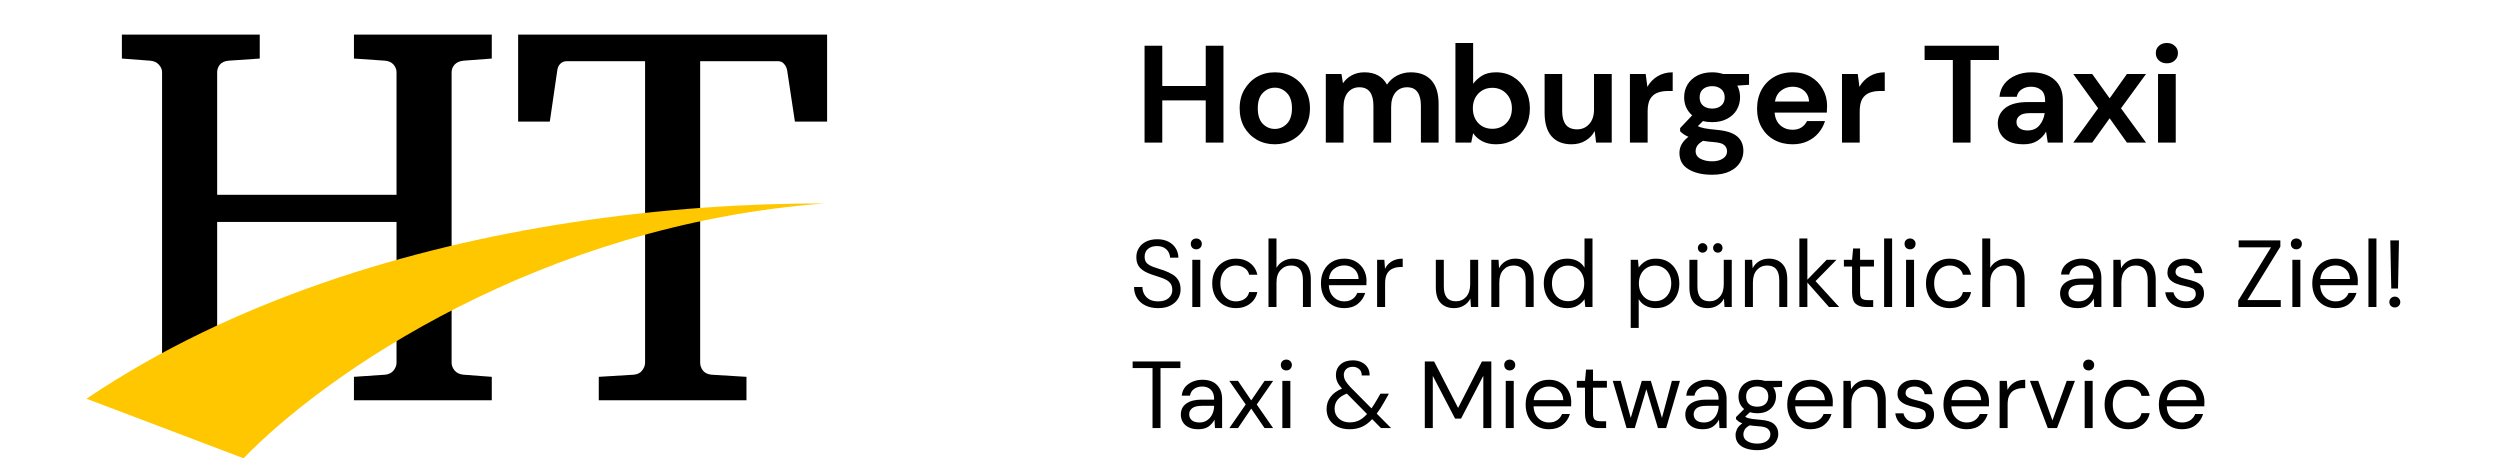
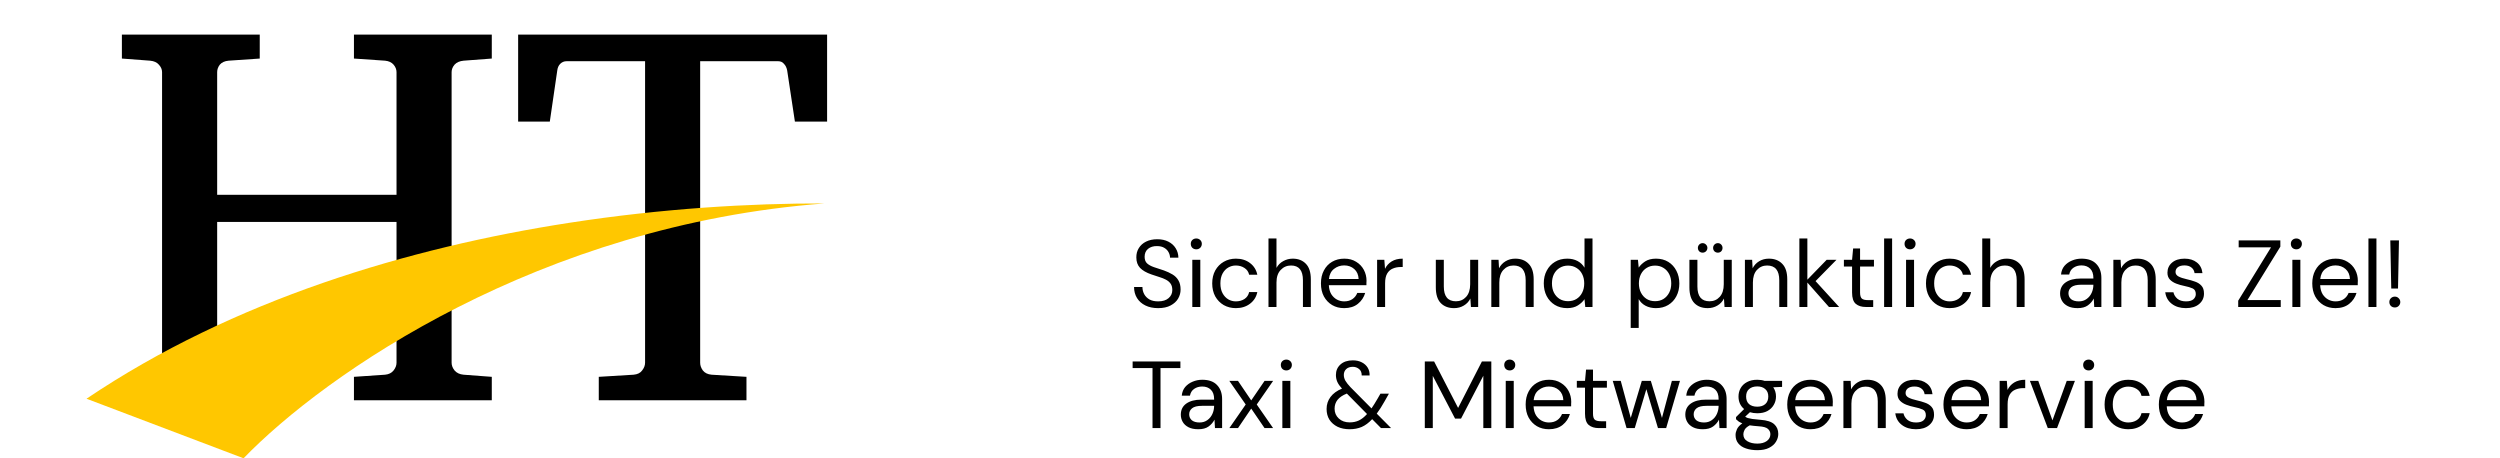
<svg xmlns="http://www.w3.org/2000/svg" width="289" height="53" viewBox="0 0 289 53" fill="none">
  <path d="M40.916 46.269V43.562L44.515 43.316C44.946 43.275 45.274 43.111 45.5 42.823C45.725 42.536 45.838 42.239 45.838 41.931V25.657H25.104V41.931C25.104 42.239 25.206 42.536 25.411 42.823C25.637 43.111 25.975 43.275 26.426 43.316L30.026 43.562V46.269H14.09V43.562L17.351 43.316C17.802 43.275 18.141 43.111 18.366 42.823C18.612 42.536 18.735 42.239 18.735 41.931V8.338C18.735 8.03 18.612 7.743 18.366 7.476C18.141 7.21 17.802 7.056 17.351 7.015L14.09 6.769V4H30.026V6.769L26.426 7.015C25.975 7.056 25.637 7.21 25.411 7.476C25.206 7.743 25.104 8.03 25.104 8.338V22.52H45.838V8.338C45.838 8.03 45.725 7.743 45.5 7.476C45.274 7.21 44.946 7.056 44.515 7.015L40.916 6.769V4H56.851V6.769L53.59 7.015C53.139 7.056 52.791 7.21 52.544 7.476C52.319 7.743 52.206 8.03 52.206 8.338V41.931C52.206 42.239 52.319 42.536 52.544 42.823C52.791 43.111 53.139 43.275 53.59 43.316L56.851 43.562V46.269H40.916Z" fill="black" />
  <path d="M91.891 14.06L90.999 8.153C90.937 7.825 90.814 7.569 90.629 7.384C90.466 7.179 90.24 7.076 89.953 7.076H80.939V41.931C80.939 42.239 81.042 42.536 81.247 42.823C81.472 43.111 81.811 43.275 82.262 43.316L86.292 43.562V46.269H69.218V43.562L73.248 43.316C73.699 43.275 74.028 43.111 74.233 42.823C74.458 42.536 74.571 42.239 74.571 41.931V7.076H65.496C65.209 7.076 64.963 7.179 64.757 7.384C64.573 7.569 64.46 7.825 64.419 8.153L63.558 14.06H59.897V4H95.613V14.06H91.891Z" fill="black" />
  <path fill-rule="evenodd" clip-rule="evenodd" d="M10 46.093L28.155 52.977C37.585 43.226 62.405 25.988 95.329 23.518C86.751 23.495 76.575 24.091 65.797 25.758C47.268 28.622 26.991 34.645 10 46.093Z" fill="#FFC700" />
-   <path d="M132.311 16.488V5.288H134.359V9.944H139.383V5.288H141.431V16.488H139.383V11.608H134.359V16.488H132.311ZM147.367 16.68C146.599 16.68 145.906 16.504 145.287 16.152C144.679 15.8 144.194 15.315 143.831 14.696C143.479 14.067 143.303 13.342 143.303 12.52C143.303 11.699 143.485 10.979 143.847 10.36C144.21 9.731 144.695 9.24 145.303 8.888C145.922 8.536 146.615 8.36 147.383 8.36C148.141 8.36 148.823 8.536 149.431 8.888C150.05 9.24 150.535 9.731 150.887 10.36C151.25 10.979 151.431 11.699 151.431 12.52C151.431 13.342 151.25 14.067 150.887 14.696C150.535 15.315 150.05 15.8 149.431 16.152C148.813 16.504 148.125 16.68 147.367 16.68ZM147.367 14.904C147.901 14.904 148.365 14.707 148.759 14.312C149.154 13.907 149.351 13.31 149.351 12.52C149.351 11.731 149.154 11.139 148.759 10.744C148.365 10.339 147.906 10.136 147.383 10.136C146.839 10.136 146.37 10.339 145.975 10.744C145.591 11.139 145.399 11.731 145.399 12.52C145.399 13.31 145.591 13.907 145.975 14.312C146.37 14.707 146.834 14.904 147.367 14.904ZM153.263 16.488V8.552H155.071L155.247 9.624C155.503 9.24 155.839 8.936 156.255 8.712C156.681 8.478 157.172 8.36 157.727 8.36C158.953 8.36 159.823 8.835 160.335 9.784C160.623 9.347 161.007 9 161.487 8.744C161.977 8.488 162.511 8.36 163.087 8.36C164.121 8.36 164.916 8.67 165.471 9.288C166.025 9.907 166.303 10.814 166.303 12.008V16.488H164.255V12.2C164.255 11.518 164.121 10.995 163.855 10.632C163.599 10.27 163.199 10.088 162.655 10.088C162.1 10.088 161.652 10.291 161.311 10.696C160.98 11.102 160.815 11.667 160.815 12.392V16.488H158.767V12.2C158.767 11.518 158.633 10.995 158.367 10.632C158.1 10.27 157.689 10.088 157.135 10.088C156.591 10.088 156.148 10.291 155.807 10.696C155.476 11.102 155.311 11.667 155.311 12.392V16.488H153.263ZM172.951 16.68C172.354 16.68 171.831 16.568 171.383 16.344C170.935 16.12 170.572 15.806 170.295 15.4L170.071 16.488H168.247V4.968H170.295V9.688C170.551 9.336 170.887 9.027 171.303 8.76C171.73 8.494 172.279 8.36 172.951 8.36C173.698 8.36 174.364 8.542 174.951 8.904C175.538 9.267 176.002 9.763 176.343 10.392C176.684 11.022 176.855 11.736 176.855 12.536C176.855 13.336 176.684 14.051 176.343 14.68C176.002 15.299 175.538 15.79 174.951 16.152C174.364 16.504 173.698 16.68 172.951 16.68ZM172.519 14.888C173.17 14.888 173.708 14.67 174.135 14.232C174.562 13.795 174.775 13.23 174.775 12.536C174.775 11.843 174.562 11.272 174.135 10.824C173.708 10.376 173.17 10.152 172.519 10.152C171.858 10.152 171.314 10.376 170.887 10.824C170.471 11.262 170.263 11.827 170.263 12.52C170.263 13.214 170.471 13.784 170.887 14.232C171.314 14.67 171.858 14.888 172.519 14.888ZM181.66 16.68C180.668 16.68 179.9 16.371 179.356 15.752C178.823 15.134 178.556 14.227 178.556 13.032V8.552H180.588V12.84C180.588 13.523 180.727 14.046 181.004 14.408C181.282 14.771 181.719 14.952 182.316 14.952C182.882 14.952 183.346 14.75 183.708 14.344C184.082 13.939 184.268 13.374 184.268 12.648V8.552H186.316V16.488H184.508L184.348 15.144C184.103 15.614 183.746 15.987 183.276 16.264C182.818 16.542 182.279 16.68 181.66 16.68ZM188.419 16.488V8.552H190.243L190.435 10.04C190.723 9.528 191.112 9.123 191.603 8.824C192.104 8.515 192.691 8.36 193.363 8.36V10.52H192.787C192.339 10.52 191.939 10.59 191.587 10.728C191.235 10.867 190.958 11.107 190.755 11.448C190.563 11.79 190.467 12.264 190.467 12.872V16.488H188.419ZM197.935 14.12C197.551 14.12 197.194 14.078 196.863 13.992L196.271 14.584C196.452 14.68 196.698 14.76 197.007 14.824C197.316 14.888 197.818 14.952 198.511 15.016C199.567 15.112 200.335 15.363 200.815 15.768C201.295 16.174 201.535 16.734 201.535 17.448C201.535 17.918 201.407 18.36 201.151 18.776C200.895 19.203 200.5 19.544 199.967 19.8C199.434 20.067 198.751 20.2 197.919 20.2C196.788 20.2 195.876 19.987 195.183 19.56C194.49 19.144 194.143 18.515 194.143 17.672C194.143 16.958 194.49 16.339 195.183 15.816C194.97 15.72 194.783 15.619 194.623 15.512C194.474 15.406 194.34 15.294 194.223 15.176V14.808L195.615 13.336C194.996 12.792 194.687 12.094 194.687 11.24C194.687 10.707 194.815 10.222 195.071 9.784C195.338 9.347 195.711 9 196.191 8.744C196.671 8.488 197.252 8.36 197.935 8.36C198.383 8.36 198.799 8.424 199.183 8.552H202.191V9.8L200.831 9.896C201.044 10.302 201.151 10.75 201.151 11.24C201.151 11.774 201.023 12.259 200.767 12.696C200.511 13.134 200.138 13.48 199.647 13.736C199.167 13.992 198.596 14.12 197.935 14.12ZM197.935 12.552C198.351 12.552 198.692 12.44 198.959 12.216C199.236 11.992 199.375 11.672 199.375 11.256C199.375 10.84 199.236 10.52 198.959 10.296C198.692 10.072 198.351 9.96 197.935 9.96C197.498 9.96 197.146 10.072 196.879 10.296C196.612 10.52 196.479 10.84 196.479 11.256C196.479 11.672 196.612 11.992 196.879 12.216C197.146 12.44 197.498 12.552 197.935 12.552ZM196.015 17.464C196.015 17.859 196.196 18.152 196.559 18.344C196.932 18.547 197.386 18.648 197.919 18.648C198.431 18.648 198.847 18.542 199.167 18.328C199.487 18.126 199.647 17.848 199.647 17.496C199.647 17.208 199.54 16.968 199.327 16.776C199.124 16.584 198.714 16.467 198.095 16.424C197.658 16.392 197.252 16.344 196.879 16.28C196.57 16.451 196.346 16.638 196.207 16.84C196.079 17.043 196.015 17.251 196.015 17.464ZM207.228 16.68C206.428 16.68 205.719 16.51 205.1 16.168C204.481 15.827 203.996 15.347 203.644 14.728C203.292 14.11 203.116 13.395 203.116 12.584C203.116 11.763 203.287 11.032 203.628 10.392C203.98 9.752 204.46 9.256 205.068 8.904C205.687 8.542 206.412 8.36 207.244 8.36C208.023 8.36 208.711 8.531 209.308 8.872C209.905 9.214 210.369 9.683 210.7 10.28C211.041 10.867 211.212 11.523 211.212 12.248C211.212 12.366 211.207 12.488 211.196 12.616C211.196 12.744 211.191 12.878 211.18 13.016H205.148C205.191 13.635 205.404 14.12 205.788 14.472C206.183 14.824 206.657 15 207.212 15C207.628 15 207.975 14.91 208.252 14.728C208.54 14.536 208.753 14.291 208.892 13.992H210.972C210.823 14.494 210.572 14.952 210.22 15.368C209.879 15.774 209.452 16.094 208.94 16.328C208.439 16.563 207.868 16.68 207.228 16.68ZM207.244 10.024C206.743 10.024 206.3 10.168 205.916 10.456C205.532 10.734 205.287 11.16 205.18 11.736H209.132C209.1 11.214 208.908 10.798 208.556 10.488C208.204 10.179 207.767 10.024 207.244 10.024ZM212.934 16.488V8.552H214.758L214.95 10.04C215.238 9.528 215.628 9.123 216.118 8.824C216.62 8.515 217.206 8.36 217.878 8.36V10.52H217.302C216.854 10.52 216.454 10.59 216.102 10.728C215.75 10.867 215.473 11.107 215.27 11.448C215.078 11.79 214.982 12.264 214.982 12.872V16.488H212.934ZM225.747 16.488V6.936H222.483V5.288H231.075V6.936H227.795V16.488H225.747ZM233.92 16.68C233.238 16.68 232.678 16.574 232.24 16.36C231.803 16.136 231.478 15.843 231.264 15.48C231.051 15.118 230.944 14.718 230.944 14.28C230.944 13.544 231.232 12.947 231.808 12.488C232.384 12.03 233.248 11.8 234.4 11.8H236.416V11.608C236.416 11.064 236.262 10.664 235.952 10.408C235.643 10.152 235.259 10.024 234.8 10.024C234.384 10.024 234.022 10.126 233.712 10.328C233.403 10.52 233.211 10.808 233.136 11.192H231.136C231.19 10.616 231.382 10.115 231.712 9.688C232.054 9.262 232.491 8.936 233.024 8.712C233.558 8.478 234.155 8.36 234.816 8.36C235.947 8.36 236.838 8.643 237.488 9.208C238.139 9.774 238.464 10.574 238.464 11.608V16.488H236.72L236.528 15.208C236.294 15.635 235.963 15.987 235.536 16.264C235.12 16.542 234.582 16.68 233.92 16.68ZM234.384 15.08C234.971 15.08 235.424 14.888 235.744 14.504C236.075 14.12 236.283 13.646 236.368 13.08H234.624C234.08 13.08 233.691 13.182 233.456 13.384C233.222 13.576 233.104 13.816 233.104 14.104C233.104 14.414 233.222 14.654 233.456 14.824C233.691 14.995 234 15.08 234.384 15.08ZM239.667 16.488L242.547 12.52L239.667 8.552H241.859L243.875 11.368L245.875 8.552H248.083L245.187 12.52L248.083 16.488H245.875L243.875 13.672L241.859 16.488H239.667ZM250.492 7.32C250.118 7.32 249.809 7.208 249.564 6.984C249.329 6.76 249.212 6.478 249.212 6.136C249.212 5.795 249.329 5.518 249.564 5.304C249.809 5.08 250.118 4.968 250.492 4.968C250.865 4.968 251.169 5.08 251.404 5.304C251.649 5.518 251.772 5.795 251.772 6.136C251.772 6.478 251.649 6.76 251.404 6.984C251.169 7.208 250.865 7.32 250.492 7.32ZM249.468 16.488V8.552H251.516V16.488H249.468Z" fill="black" />
  <path d="M133.88 35.62C133.316 35.62 132.824 35.518 132.406 35.312C131.988 35.107 131.666 34.821 131.438 34.454C131.211 34.088 131.097 33.662 131.097 33.178H132.065C132.065 33.479 132.135 33.758 132.274 34.014C132.414 34.264 132.615 34.465 132.879 34.619C133.151 34.766 133.484 34.839 133.88 34.839C134.401 34.839 134.804 34.715 135.09 34.465C135.376 34.216 135.519 33.904 135.519 33.53C135.519 33.222 135.453 32.977 135.321 32.793C135.189 32.603 135.01 32.449 134.782 32.331C134.562 32.214 134.306 32.111 134.012 32.023C133.726 31.935 133.426 31.836 133.11 31.726C132.516 31.521 132.076 31.268 131.79 30.967C131.504 30.659 131.361 30.26 131.361 29.768C131.354 29.358 131.449 28.995 131.647 28.679C131.845 28.357 132.124 28.107 132.483 27.931C132.85 27.748 133.283 27.656 133.781 27.656C134.273 27.656 134.698 27.748 135.057 27.931C135.424 28.115 135.706 28.368 135.904 28.69C136.11 29.013 136.216 29.38 136.223 29.79H135.255C135.255 29.578 135.2 29.369 135.09 29.163C134.98 28.951 134.812 28.778 134.584 28.646C134.364 28.514 134.086 28.448 133.748 28.448C133.33 28.441 132.986 28.547 132.714 28.767C132.45 28.987 132.318 29.292 132.318 29.68C132.318 30.01 132.41 30.263 132.593 30.439C132.784 30.615 133.048 30.762 133.385 30.879C133.723 30.989 134.111 31.118 134.551 31.264C134.918 31.396 135.248 31.55 135.541 31.726C135.835 31.902 136.062 32.13 136.223 32.408C136.392 32.687 136.476 33.043 136.476 33.475C136.476 33.842 136.381 34.19 136.19 34.52C136 34.843 135.71 35.107 135.321 35.312C134.94 35.518 134.46 35.62 133.88 35.62ZM138.293 28.822C138.109 28.822 137.955 28.764 137.831 28.646C137.713 28.522 137.655 28.368 137.655 28.184C137.655 28.008 137.713 27.862 137.831 27.744C137.955 27.627 138.109 27.568 138.293 27.568C138.469 27.568 138.619 27.627 138.744 27.744C138.868 27.862 138.931 28.008 138.931 28.184C138.931 28.368 138.868 28.522 138.744 28.646C138.619 28.764 138.469 28.822 138.293 28.822ZM137.831 35.488V30.032H138.755V35.488H137.831ZM142.871 35.62C142.351 35.62 141.881 35.503 141.463 35.268C141.053 35.026 140.726 34.693 140.484 34.267C140.25 33.835 140.132 33.332 140.132 32.76C140.132 32.188 140.25 31.69 140.484 31.264C140.726 30.832 141.053 30.498 141.463 30.263C141.881 30.021 142.351 29.9 142.871 29.9C143.517 29.9 144.059 30.069 144.499 30.406C144.947 30.744 145.229 31.195 145.346 31.759H144.4C144.327 31.422 144.147 31.162 143.861 30.978C143.575 30.788 143.242 30.692 142.86 30.692C142.552 30.692 142.263 30.769 141.991 30.923C141.72 31.077 141.5 31.308 141.331 31.616C141.163 31.924 141.078 32.306 141.078 32.76C141.078 33.215 141.163 33.596 141.331 33.904C141.5 34.212 141.72 34.447 141.991 34.608C142.263 34.762 142.552 34.839 142.86 34.839C143.242 34.839 143.575 34.748 143.861 34.564C144.147 34.374 144.327 34.106 144.4 33.761H145.346C145.236 34.311 144.958 34.759 144.51 35.103C144.063 35.448 143.517 35.62 142.871 35.62ZM146.637 35.488V27.568H147.561V30.967C147.744 30.63 148.005 30.37 148.342 30.186C148.679 29.996 149.046 29.9 149.442 29.9C150.073 29.9 150.579 30.098 150.96 30.494C151.341 30.883 151.532 31.484 151.532 32.298V35.488H150.619V32.397C150.619 31.261 150.161 30.692 149.244 30.692C148.767 30.692 148.368 30.865 148.045 31.209C147.722 31.547 147.561 32.031 147.561 32.661V35.488H146.637ZM155.385 35.62C154.864 35.62 154.402 35.503 153.999 35.268C153.595 35.026 153.276 34.693 153.042 34.267C152.814 33.842 152.701 33.34 152.701 32.76C152.701 32.188 152.814 31.69 153.042 31.264C153.269 30.832 153.584 30.498 153.988 30.263C154.398 30.021 154.871 29.9 155.407 29.9C155.935 29.9 156.389 30.021 156.771 30.263C157.159 30.498 157.456 30.81 157.662 31.198C157.867 31.587 157.97 32.005 157.97 32.452C157.97 32.533 157.966 32.614 157.959 32.694C157.959 32.775 157.959 32.867 157.959 32.969H153.614C153.636 33.387 153.731 33.736 153.9 34.014C154.076 34.286 154.292 34.491 154.549 34.63C154.813 34.77 155.091 34.839 155.385 34.839C155.766 34.839 156.085 34.751 156.342 34.575C156.598 34.399 156.785 34.161 156.903 33.86H157.816C157.669 34.366 157.387 34.788 156.969 35.125C156.558 35.455 156.03 35.62 155.385 35.62ZM155.385 30.681C154.945 30.681 154.552 30.817 154.208 31.088C153.87 31.352 153.676 31.741 153.625 32.254H157.057C157.035 31.763 156.866 31.378 156.551 31.099C156.235 30.821 155.847 30.681 155.385 30.681ZM159.194 35.488V30.032H160.03L160.107 31.077C160.276 30.718 160.533 30.432 160.877 30.219C161.222 30.007 161.647 29.9 162.153 29.9V30.868H161.9C161.578 30.868 161.281 30.927 161.009 31.044C160.738 31.154 160.522 31.345 160.36 31.616C160.199 31.888 160.118 32.262 160.118 32.738V35.488H159.194ZM168.093 35.62C167.447 35.62 166.934 35.426 166.553 35.037C166.171 34.641 165.981 34.036 165.981 33.222V30.032H166.905V33.123C166.905 34.26 167.37 34.828 168.302 34.828C168.778 34.828 169.171 34.66 169.479 34.322C169.794 33.978 169.952 33.49 169.952 32.859V30.032H170.876V35.488H170.04L169.974 34.509C169.805 34.854 169.552 35.125 169.215 35.323C168.885 35.521 168.511 35.62 168.093 35.62ZM172.397 35.488V30.032H173.233L173.288 31.011C173.464 30.667 173.717 30.395 174.047 30.197C174.377 29.999 174.751 29.9 175.169 29.9C175.814 29.9 176.327 30.098 176.709 30.494C177.097 30.883 177.292 31.484 177.292 32.298V35.488H176.368V32.397C176.368 31.261 175.898 30.692 174.96 30.692C174.49 30.692 174.098 30.865 173.783 31.209C173.475 31.547 173.321 32.031 173.321 32.661V35.488H172.397ZM181.167 35.62C180.624 35.62 180.147 35.496 179.737 35.246C179.333 34.997 179.018 34.656 178.791 34.223C178.571 33.791 178.461 33.299 178.461 32.749C178.461 32.199 178.574 31.712 178.802 31.286C179.029 30.854 179.344 30.516 179.748 30.274C180.151 30.025 180.628 29.9 181.178 29.9C181.625 29.9 182.021 29.992 182.366 30.175C182.71 30.359 182.978 30.615 183.169 30.945V27.568H184.093V35.488H183.257L183.169 34.586C182.993 34.85 182.74 35.089 182.41 35.301C182.08 35.514 181.665 35.62 181.167 35.62ZM181.266 34.817C181.632 34.817 181.955 34.733 182.234 34.564C182.52 34.388 182.74 34.146 182.894 33.838C183.055 33.53 183.136 33.171 183.136 32.76C183.136 32.35 183.055 31.99 182.894 31.682C182.74 31.374 182.52 31.136 182.234 30.967C181.955 30.791 181.632 30.703 181.266 30.703C180.906 30.703 180.584 30.791 180.298 30.967C180.019 31.136 179.799 31.374 179.638 31.682C179.484 31.99 179.407 32.35 179.407 32.76C179.407 33.171 179.484 33.53 179.638 33.838C179.799 34.146 180.019 34.388 180.298 34.564C180.584 34.733 180.906 34.817 181.266 34.817ZM188.51 37.908V30.032H189.346L189.434 30.934C189.61 30.67 189.859 30.432 190.182 30.219C190.512 30.007 190.93 29.9 191.436 29.9C191.979 29.9 192.452 30.025 192.855 30.274C193.258 30.524 193.57 30.865 193.79 31.297C194.017 31.73 194.131 32.221 194.131 32.771C194.131 33.321 194.017 33.813 193.79 34.245C193.57 34.671 193.255 35.008 192.844 35.257C192.441 35.499 191.968 35.62 191.425 35.62C190.978 35.62 190.578 35.529 190.226 35.345C189.881 35.162 189.617 34.905 189.434 34.575V37.908H188.51ZM191.326 34.817C191.693 34.817 192.015 34.733 192.294 34.564C192.573 34.388 192.793 34.146 192.954 33.838C193.115 33.53 193.196 33.171 193.196 32.76C193.196 32.35 193.115 31.99 192.954 31.682C192.793 31.374 192.573 31.136 192.294 30.967C192.015 30.791 191.693 30.703 191.326 30.703C190.959 30.703 190.637 30.791 190.358 30.967C190.079 31.136 189.859 31.374 189.698 31.682C189.537 31.99 189.456 32.35 189.456 32.76C189.456 33.171 189.537 33.53 189.698 33.838C189.859 34.146 190.079 34.388 190.358 34.564C190.637 34.733 190.959 34.817 191.326 34.817ZM197.408 35.62C196.763 35.62 196.249 35.426 195.868 35.037C195.487 34.641 195.296 34.036 195.296 33.222V30.032H196.22V33.123C196.22 34.26 196.686 34.828 197.617 34.828C198.094 34.828 198.486 34.66 198.794 34.322C199.109 33.978 199.267 33.49 199.267 32.859V30.032H200.191V35.488H199.355L199.289 34.509C199.12 34.854 198.867 35.125 198.53 35.323C198.2 35.521 197.826 35.62 197.408 35.62ZM198.585 29.207C198.431 29.207 198.299 29.156 198.189 29.053C198.086 28.943 198.035 28.811 198.035 28.657C198.035 28.511 198.086 28.382 198.189 28.272C198.299 28.162 198.431 28.107 198.585 28.107C198.739 28.107 198.867 28.162 198.97 28.272C199.073 28.382 199.124 28.511 199.124 28.657C199.124 28.811 199.073 28.943 198.97 29.053C198.867 29.156 198.739 29.207 198.585 29.207ZM196.825 29.207C196.671 29.207 196.539 29.156 196.429 29.053C196.326 28.943 196.275 28.811 196.275 28.657C196.275 28.511 196.326 28.382 196.429 28.272C196.539 28.162 196.671 28.107 196.825 28.107C196.972 28.107 197.1 28.162 197.21 28.272C197.32 28.382 197.375 28.511 197.375 28.657C197.375 28.811 197.32 28.943 197.21 29.053C197.1 29.156 196.972 29.207 196.825 29.207ZM201.712 35.488V30.032H202.548L202.603 31.011C202.779 30.667 203.032 30.395 203.362 30.197C203.692 29.999 204.066 29.9 204.484 29.9C205.129 29.9 205.643 30.098 206.024 30.494C206.413 30.883 206.607 31.484 206.607 32.298V35.488H205.683V32.397C205.683 31.261 205.214 30.692 204.275 30.692C203.806 30.692 203.413 30.865 203.098 31.209C202.79 31.547 202.636 32.031 202.636 32.661V35.488H201.712ZM208.007 35.488V27.568H208.931V32.331L211.164 30.032H212.297L209.877 32.496L212.605 35.488H211.428L208.931 32.661V35.488H208.007ZM215.706 35.488C215.207 35.488 214.815 35.367 214.529 35.125C214.243 34.883 214.1 34.447 214.1 33.816V30.813H213.154V30.032H214.1L214.221 28.723H215.024V30.032H216.63V30.813H215.024V33.816C215.024 34.161 215.094 34.396 215.233 34.52C215.372 34.638 215.618 34.696 215.97 34.696H216.542V35.488H215.706ZM217.804 35.488V27.568H218.728V35.488H217.804ZM220.803 28.822C220.62 28.822 220.466 28.764 220.341 28.646C220.224 28.522 220.165 28.368 220.165 28.184C220.165 28.008 220.224 27.862 220.341 27.744C220.466 27.627 220.62 27.568 220.803 27.568C220.979 27.568 221.13 27.627 221.254 27.744C221.379 27.862 221.441 28.008 221.441 28.184C221.441 28.368 221.379 28.522 221.254 28.646C221.13 28.764 220.979 28.822 220.803 28.822ZM220.341 35.488V30.032H221.265V35.488H220.341ZM225.382 35.62C224.862 35.62 224.392 35.503 223.974 35.268C223.564 35.026 223.237 34.693 222.995 34.267C222.761 33.835 222.643 33.332 222.643 32.76C222.643 32.188 222.761 31.69 222.995 31.264C223.237 30.832 223.564 30.498 223.974 30.263C224.392 30.021 224.862 29.9 225.382 29.9C226.028 29.9 226.57 30.069 227.01 30.406C227.458 30.744 227.74 31.195 227.857 31.759H226.911C226.838 31.422 226.658 31.162 226.372 30.978C226.086 30.788 225.753 30.692 225.371 30.692C225.063 30.692 224.774 30.769 224.502 30.923C224.231 31.077 224.011 31.308 223.842 31.616C223.674 31.924 223.589 32.306 223.589 32.76C223.589 33.215 223.674 33.596 223.842 33.904C224.011 34.212 224.231 34.447 224.502 34.608C224.774 34.762 225.063 34.839 225.371 34.839C225.753 34.839 226.086 34.748 226.372 34.564C226.658 34.374 226.838 34.106 226.911 33.761H227.857C227.747 34.311 227.469 34.759 227.021 35.103C226.574 35.448 226.028 35.62 225.382 35.62ZM229.148 35.488V27.568H230.072V30.967C230.255 30.63 230.515 30.37 230.853 30.186C231.19 29.996 231.557 29.9 231.953 29.9C232.583 29.9 233.089 30.098 233.471 30.494C233.852 30.883 234.043 31.484 234.043 32.298V35.488H233.13V32.397C233.13 31.261 232.671 30.692 231.755 30.692C231.278 30.692 230.878 30.865 230.556 31.209C230.233 31.547 230.072 32.031 230.072 32.661V35.488H229.148ZM240.169 35.62C239.714 35.62 239.336 35.543 239.036 35.389C238.735 35.235 238.511 35.03 238.365 34.773C238.218 34.517 238.145 34.238 238.145 33.937C238.145 33.38 238.357 32.951 238.783 32.65C239.208 32.35 239.787 32.199 240.521 32.199H241.995V32.133C241.995 31.657 241.87 31.297 241.621 31.055C241.371 30.806 241.038 30.681 240.62 30.681C240.26 30.681 239.949 30.773 239.685 30.956C239.428 31.132 239.267 31.393 239.201 31.737H238.255C238.291 31.341 238.423 31.008 238.651 30.736C238.885 30.465 239.175 30.26 239.52 30.12C239.864 29.974 240.231 29.9 240.62 29.9C241.382 29.9 241.954 30.106 242.336 30.516C242.724 30.92 242.919 31.459 242.919 32.133V35.488H242.094L242.039 34.509C241.885 34.817 241.657 35.081 241.357 35.301C241.063 35.514 240.667 35.62 240.169 35.62ZM240.312 34.839C240.664 34.839 240.964 34.748 241.214 34.564C241.47 34.381 241.665 34.143 241.797 33.849C241.929 33.556 241.995 33.248 241.995 32.925V32.914H240.598C240.055 32.914 239.67 33.01 239.443 33.2C239.223 33.384 239.113 33.615 239.113 33.893C239.113 34.179 239.215 34.41 239.421 34.586C239.633 34.755 239.93 34.839 240.312 34.839ZM244.305 35.488V30.032H245.141L245.196 31.011C245.372 30.667 245.625 30.395 245.955 30.197C246.285 29.999 246.659 29.9 247.077 29.9C247.722 29.9 248.236 30.098 248.617 30.494C249.006 30.883 249.2 31.484 249.2 32.298V35.488H248.276V32.397C248.276 31.261 247.807 30.692 246.868 30.692C246.399 30.692 246.006 30.865 245.691 31.209C245.383 31.547 245.229 32.031 245.229 32.661V35.488H244.305ZM252.69 35.62C252.037 35.62 251.494 35.455 251.062 35.125C250.629 34.795 250.376 34.348 250.303 33.783H251.249C251.307 34.069 251.458 34.319 251.7 34.531C251.949 34.737 252.283 34.839 252.701 34.839C253.089 34.839 253.375 34.759 253.559 34.597C253.742 34.429 253.834 34.231 253.834 34.003C253.834 33.673 253.713 33.453 253.471 33.343C253.236 33.233 252.902 33.134 252.47 33.046C252.176 32.988 251.883 32.903 251.59 32.793C251.296 32.683 251.051 32.529 250.853 32.331C250.655 32.126 250.556 31.858 250.556 31.528C250.556 31.052 250.732 30.663 251.084 30.362C251.443 30.054 251.927 29.9 252.536 29.9C253.115 29.9 253.588 30.047 253.955 30.34C254.329 30.626 254.545 31.037 254.604 31.572H253.691C253.654 31.294 253.533 31.077 253.328 30.923C253.13 30.762 252.862 30.681 252.525 30.681C252.195 30.681 251.938 30.751 251.755 30.89C251.579 31.03 251.491 31.213 251.491 31.44C251.491 31.66 251.604 31.833 251.832 31.957C252.066 32.082 252.382 32.188 252.778 32.276C253.115 32.35 253.434 32.441 253.735 32.551C254.043 32.654 254.292 32.812 254.483 33.024C254.681 33.23 254.78 33.53 254.78 33.926C254.787 34.418 254.6 34.825 254.219 35.147C253.845 35.463 253.335 35.62 252.69 35.62ZM258.736 35.488V34.762L262.531 28.591H258.791V27.788H263.609V28.514L259.803 34.685H263.653V35.488H258.736ZM265.459 28.822C265.275 28.822 265.121 28.764 264.997 28.646C264.879 28.522 264.821 28.368 264.821 28.184C264.821 28.008 264.879 27.862 264.997 27.744C265.121 27.627 265.275 27.568 265.459 27.568C265.635 27.568 265.785 27.627 265.91 27.744C266.034 27.862 266.097 28.008 266.097 28.184C266.097 28.368 266.034 28.522 265.91 28.646C265.785 28.764 265.635 28.822 265.459 28.822ZM264.997 35.488V30.032H265.921V35.488H264.997ZM269.982 35.62C269.462 35.62 269 35.503 268.596 35.268C268.193 35.026 267.874 34.693 267.639 34.267C267.412 33.842 267.298 33.34 267.298 32.76C267.298 32.188 267.412 31.69 267.639 31.264C267.867 30.832 268.182 30.498 268.585 30.263C268.996 30.021 269.469 29.9 270.004 29.9C270.532 29.9 270.987 30.021 271.368 30.263C271.757 30.498 272.054 30.81 272.259 31.198C272.465 31.587 272.567 32.005 272.567 32.452C272.567 32.533 272.564 32.614 272.556 32.694C272.556 32.775 272.556 32.867 272.556 32.969H268.211C268.233 33.387 268.329 33.736 268.497 34.014C268.673 34.286 268.89 34.491 269.146 34.63C269.41 34.77 269.689 34.839 269.982 34.839C270.364 34.839 270.683 34.751 270.939 34.575C271.196 34.399 271.383 34.161 271.5 33.86H272.413C272.267 34.366 271.984 34.788 271.566 35.125C271.156 35.455 270.628 35.62 269.982 35.62ZM269.982 30.681C269.542 30.681 269.15 30.817 268.805 31.088C268.468 31.352 268.274 31.741 268.222 32.254H271.654C271.632 31.763 271.464 31.378 271.148 31.099C270.833 30.821 270.444 30.681 269.982 30.681ZM273.792 35.488V27.568H274.716V35.488H273.792ZM276.429 33.354L276.319 27.788H277.32L277.21 33.354H276.429ZM276.847 35.543C276.663 35.543 276.509 35.485 276.385 35.367C276.267 35.243 276.209 35.092 276.209 34.916C276.209 34.74 276.267 34.594 276.385 34.476C276.509 34.352 276.663 34.289 276.847 34.289C277.023 34.289 277.169 34.352 277.287 34.476C277.411 34.594 277.474 34.74 277.474 34.916C277.474 35.092 277.411 35.243 277.287 35.367C277.169 35.485 277.023 35.543 276.847 35.543ZM133.231 49.488V42.547H130.932V41.788H136.454V42.547H134.155V49.488H133.231ZM138.526 49.62C138.071 49.62 137.694 49.543 137.393 49.389C137.092 49.235 136.869 49.03 136.722 48.773C136.575 48.517 136.502 48.238 136.502 47.937C136.502 47.38 136.715 46.951 137.14 46.65C137.565 46.35 138.145 46.199 138.878 46.199H140.352V46.133C140.352 45.657 140.227 45.297 139.978 45.055C139.729 44.806 139.395 44.681 138.977 44.681C138.618 44.681 138.306 44.773 138.042 44.956C137.785 45.132 137.624 45.393 137.558 45.737H136.612C136.649 45.341 136.781 45.008 137.008 44.736C137.243 44.465 137.532 44.26 137.877 44.12C138.222 43.974 138.588 43.9 138.977 43.9C139.74 43.9 140.312 44.106 140.693 44.516C141.082 44.92 141.276 45.459 141.276 46.133V49.488H140.451L140.396 48.509C140.242 48.817 140.015 49.081 139.714 49.301C139.421 49.514 139.025 49.62 138.526 49.62ZM138.669 48.839C139.021 48.839 139.322 48.748 139.571 48.564C139.828 48.381 140.022 48.143 140.154 47.849C140.286 47.556 140.352 47.248 140.352 46.925V46.914H138.955C138.412 46.914 138.027 47.01 137.8 47.2C137.58 47.384 137.47 47.615 137.47 47.893C137.47 48.179 137.573 48.41 137.778 48.586C137.991 48.755 138.288 48.839 138.669 48.839ZM142.112 49.488L144.004 46.76L142.112 44.032H143.113L144.642 46.287L146.182 44.032H147.172L145.28 46.76L147.172 49.488H146.182L144.642 47.233L143.113 49.488H142.112ZM148.702 42.822C148.518 42.822 148.364 42.764 148.24 42.646C148.122 42.522 148.064 42.368 148.064 42.184C148.064 42.008 148.122 41.862 148.24 41.744C148.364 41.627 148.518 41.568 148.702 41.568C148.878 41.568 149.028 41.627 149.153 41.744C149.277 41.862 149.34 42.008 149.34 42.184C149.34 42.368 149.277 42.522 149.153 42.646C149.028 42.764 148.878 42.822 148.702 42.822ZM148.24 49.488V44.032H149.164V49.488H148.24ZM156.016 49.62C155.488 49.62 155.022 49.525 154.619 49.334C154.223 49.136 153.911 48.865 153.684 48.52C153.464 48.168 153.354 47.754 153.354 47.277C153.354 46.757 153.504 46.295 153.805 45.891C154.113 45.481 154.556 45.158 155.136 44.923C154.886 44.652 154.707 44.395 154.597 44.153C154.487 43.904 154.432 43.636 154.432 43.35C154.432 42.859 154.604 42.456 154.949 42.14C155.301 41.818 155.781 41.656 156.39 41.656C156.786 41.656 157.13 41.733 157.424 41.887C157.717 42.034 157.944 42.239 158.106 42.503C158.267 42.767 158.34 43.068 158.326 43.405H157.413C157.42 43.075 157.317 42.826 157.105 42.657C156.899 42.489 156.661 42.404 156.39 42.404C156.06 42.404 155.803 42.492 155.62 42.668C155.436 42.844 155.345 43.068 155.345 43.339C155.345 43.574 155.407 43.801 155.532 44.021C155.664 44.241 155.858 44.487 156.115 44.758L158.546 47.211C158.758 46.903 158.989 46.533 159.239 46.1L159.58 45.506H160.559L160.075 46.364C159.752 46.944 159.444 47.428 159.151 47.816L160.812 49.488H159.646L158.623 48.454C158.234 48.872 157.831 49.173 157.413 49.356C156.995 49.532 156.529 49.62 156.016 49.62ZM154.278 47.244C154.278 47.699 154.439 48.077 154.762 48.377C155.084 48.678 155.506 48.828 156.027 48.828C156.415 48.828 156.767 48.755 157.083 48.608C157.405 48.454 157.721 48.205 158.029 47.86L155.697 45.495C155.213 45.686 154.853 45.928 154.619 46.221C154.391 46.515 154.278 46.856 154.278 47.244ZM164.707 49.488V41.788H165.785L168.557 47.156L171.307 41.788H172.396V49.488H171.472V43.438L168.898 48.388H168.205L165.631 43.449V49.488H164.707ZM174.526 42.822C174.343 42.822 174.189 42.764 174.064 42.646C173.947 42.522 173.888 42.368 173.888 42.184C173.888 42.008 173.947 41.862 174.064 41.744C174.189 41.627 174.343 41.568 174.526 41.568C174.702 41.568 174.852 41.627 174.977 41.744C175.102 41.862 175.164 42.008 175.164 42.184C175.164 42.368 175.102 42.522 174.977 42.646C174.852 42.764 174.702 42.822 174.526 42.822ZM174.064 49.488V44.032H174.988V49.488H174.064ZM179.05 49.62C178.529 49.62 178.067 49.503 177.664 49.268C177.26 49.026 176.941 48.693 176.707 48.267C176.479 47.842 176.366 47.34 176.366 46.76C176.366 46.188 176.479 45.69 176.707 45.264C176.934 44.832 177.249 44.498 177.653 44.263C178.063 44.021 178.536 43.9 179.072 43.9C179.6 43.9 180.054 44.021 180.436 44.263C180.824 44.498 181.121 44.81 181.327 45.198C181.532 45.587 181.635 46.005 181.635 46.452C181.635 46.533 181.631 46.614 181.624 46.694C181.624 46.775 181.624 46.867 181.624 46.969H177.279C177.301 47.387 177.396 47.736 177.565 48.014C177.741 48.286 177.957 48.491 178.214 48.63C178.478 48.77 178.756 48.839 179.05 48.839C179.431 48.839 179.75 48.751 180.007 48.575C180.263 48.399 180.45 48.161 180.568 47.86H181.481C181.334 48.366 181.052 48.788 180.634 49.125C180.223 49.455 179.695 49.62 179.05 49.62ZM179.05 44.681C178.61 44.681 178.217 44.817 177.873 45.088C177.535 45.352 177.341 45.741 177.29 46.254H180.722C180.7 45.763 180.531 45.378 180.216 45.099C179.9 44.821 179.512 44.681 179.05 44.681ZM184.833 49.488C184.334 49.488 183.942 49.367 183.656 49.125C183.37 48.883 183.227 48.447 183.227 47.816V44.813H182.281V44.032H183.227L183.348 42.723H184.151V44.032H185.757V44.813H184.151V47.816C184.151 48.161 184.221 48.396 184.36 48.52C184.499 48.638 184.745 48.696 185.097 48.696H185.669V49.488H184.833ZM188.031 49.488L186.436 44.032H187.36L188.515 48.311L189.791 44.032H190.836L192.123 48.311L193.267 44.032H194.202L192.607 49.488H191.661L190.319 44.989L188.977 49.488H188.031ZM196.845 49.62C196.391 49.62 196.013 49.543 195.712 49.389C195.412 49.235 195.188 49.03 195.041 48.773C194.895 48.517 194.821 48.238 194.821 47.937C194.821 47.38 195.034 46.951 195.459 46.65C195.885 46.35 196.464 46.199 197.197 46.199H198.671V46.133C198.671 45.657 198.547 45.297 198.297 45.055C198.048 44.806 197.714 44.681 197.296 44.681C196.937 44.681 196.625 44.773 196.361 44.956C196.105 45.132 195.943 45.393 195.877 45.737H194.931C194.968 45.341 195.1 45.008 195.327 44.736C195.562 44.465 195.852 44.26 196.196 44.12C196.541 43.974 196.908 43.9 197.296 43.9C198.059 43.9 198.631 44.106 199.012 44.516C199.401 44.92 199.595 45.459 199.595 46.133V49.488H198.77L198.715 48.509C198.561 48.817 198.334 49.081 198.033 49.301C197.74 49.514 197.344 49.62 196.845 49.62ZM196.988 48.839C197.34 48.839 197.641 48.748 197.89 48.564C198.147 48.381 198.341 48.143 198.473 47.849C198.605 47.556 198.671 47.248 198.671 46.925V46.914H197.274C196.732 46.914 196.347 47.01 196.119 47.2C195.899 47.384 195.789 47.615 195.789 47.893C195.789 48.179 195.892 48.41 196.097 48.586C196.31 48.755 196.607 48.839 196.988 48.839ZM203.138 47.772C202.83 47.772 202.547 47.732 202.291 47.651L201.741 48.168C201.821 48.227 201.92 48.278 202.038 48.322C202.162 48.359 202.338 48.396 202.566 48.432C202.793 48.462 203.112 48.495 203.523 48.531C204.256 48.583 204.78 48.751 205.096 49.037C205.411 49.323 205.569 49.697 205.569 50.159C205.569 50.475 205.481 50.775 205.305 51.061C205.136 51.347 204.872 51.582 204.513 51.765C204.161 51.949 203.706 52.04 203.149 52.04C202.657 52.04 202.221 51.974 201.84 51.842C201.458 51.718 201.161 51.523 200.949 51.259C200.736 51.003 200.63 50.676 200.63 50.28C200.63 50.075 200.685 49.851 200.795 49.609C200.905 49.375 201.11 49.151 201.411 48.938C201.249 48.872 201.11 48.803 200.993 48.729C200.883 48.649 200.78 48.561 200.685 48.465V48.212L201.62 47.288C201.187 46.922 200.971 46.438 200.971 45.836C200.971 45.477 201.055 45.151 201.224 44.857C201.392 44.564 201.638 44.333 201.961 44.164C202.283 43.988 202.676 43.9 203.138 43.9C203.453 43.9 203.739 43.944 203.996 44.032H206.009V44.725L204.986 44.769C205.198 45.077 205.305 45.433 205.305 45.836C205.305 46.196 205.217 46.522 205.041 46.815C204.872 47.109 204.626 47.343 204.304 47.519C203.988 47.688 203.6 47.772 203.138 47.772ZM203.138 47.013C203.526 47.013 203.834 46.914 204.062 46.716C204.296 46.511 204.414 46.218 204.414 45.836C204.414 45.462 204.296 45.176 204.062 44.978C203.834 44.773 203.526 44.67 203.138 44.67C202.742 44.67 202.426 44.773 202.192 44.978C201.964 45.176 201.851 45.462 201.851 45.836C201.851 46.218 201.964 46.511 202.192 46.716C202.426 46.914 202.742 47.013 203.138 47.013ZM201.532 50.192C201.532 50.559 201.686 50.83 201.994 51.006C202.302 51.19 202.687 51.281 203.149 51.281C203.603 51.281 203.966 51.182 204.238 50.984C204.516 50.786 204.656 50.522 204.656 50.192C204.656 49.958 204.56 49.752 204.37 49.576C204.179 49.408 203.827 49.309 203.314 49.279C202.91 49.25 202.562 49.213 202.269 49.169C201.968 49.331 201.77 49.503 201.675 49.686C201.579 49.877 201.532 50.046 201.532 50.192ZM209.289 49.62C208.768 49.62 208.306 49.503 207.903 49.268C207.5 49.026 207.181 48.693 206.946 48.267C206.719 47.842 206.605 47.34 206.605 46.76C206.605 46.188 206.719 45.69 206.946 45.264C207.173 44.832 207.489 44.498 207.892 44.263C208.303 44.021 208.776 43.9 209.311 43.9C209.839 43.9 210.294 44.021 210.675 44.263C211.064 44.498 211.361 44.81 211.566 45.198C211.771 45.587 211.874 46.005 211.874 46.452C211.874 46.533 211.87 46.614 211.863 46.694C211.863 46.775 211.863 46.867 211.863 46.969H207.518C207.54 47.387 207.635 47.736 207.804 48.014C207.98 48.286 208.196 48.491 208.453 48.63C208.717 48.77 208.996 48.839 209.289 48.839C209.67 48.839 209.989 48.751 210.246 48.575C210.503 48.399 210.69 48.161 210.807 47.86H211.72C211.573 48.366 211.291 48.788 210.873 49.125C210.462 49.455 209.934 49.62 209.289 49.62ZM209.289 44.681C208.849 44.681 208.457 44.817 208.112 45.088C207.775 45.352 207.58 45.741 207.529 46.254H210.961C210.939 45.763 210.77 45.378 210.455 45.099C210.14 44.821 209.751 44.681 209.289 44.681ZM213.099 49.488V44.032H213.935L213.99 45.011C214.166 44.667 214.419 44.395 214.749 44.197C215.079 43.999 215.453 43.9 215.871 43.9C216.516 43.9 217.029 44.098 217.411 44.494C217.799 44.883 217.994 45.484 217.994 46.298V49.488H217.07V46.397C217.07 45.261 216.6 44.692 215.662 44.692C215.192 44.692 214.8 44.865 214.485 45.209C214.177 45.547 214.023 46.031 214.023 46.661V49.488H213.099ZM221.484 49.62C220.831 49.62 220.288 49.455 219.856 49.125C219.423 48.795 219.17 48.348 219.097 47.783H220.043C220.101 48.069 220.252 48.319 220.494 48.531C220.743 48.737 221.077 48.839 221.495 48.839C221.883 48.839 222.169 48.759 222.353 48.597C222.536 48.429 222.628 48.231 222.628 48.003C222.628 47.673 222.507 47.453 222.265 47.343C222.03 47.233 221.696 47.134 221.264 47.046C220.97 46.988 220.677 46.903 220.384 46.793C220.09 46.683 219.845 46.529 219.647 46.331C219.449 46.126 219.35 45.858 219.35 45.528C219.35 45.052 219.526 44.663 219.878 44.362C220.237 44.054 220.721 43.9 221.33 43.9C221.909 43.9 222.382 44.047 222.749 44.34C223.123 44.626 223.339 45.037 223.398 45.572H222.485C222.448 45.294 222.327 45.077 222.122 44.923C221.924 44.762 221.656 44.681 221.319 44.681C220.989 44.681 220.732 44.751 220.549 44.89C220.373 45.03 220.285 45.213 220.285 45.44C220.285 45.66 220.398 45.833 220.626 45.957C220.86 46.082 221.176 46.188 221.572 46.276C221.909 46.35 222.228 46.441 222.529 46.551C222.837 46.654 223.086 46.812 223.277 47.024C223.475 47.23 223.574 47.53 223.574 47.926C223.581 48.418 223.394 48.825 223.013 49.147C222.639 49.463 222.129 49.62 221.484 49.62ZM227.347 49.62C226.826 49.62 226.364 49.503 225.961 49.268C225.557 49.026 225.238 48.693 225.004 48.267C224.776 47.842 224.663 47.34 224.663 46.76C224.663 46.188 224.776 45.69 225.004 45.264C225.231 44.832 225.546 44.498 225.95 44.263C226.36 44.021 226.833 43.9 227.369 43.9C227.897 43.9 228.351 44.021 228.733 44.263C229.121 44.498 229.418 44.81 229.624 45.198C229.829 45.587 229.932 46.005 229.932 46.452C229.932 46.533 229.928 46.614 229.921 46.694C229.921 46.775 229.921 46.867 229.921 46.969H225.576C225.598 47.387 225.693 47.736 225.862 48.014C226.038 48.286 226.254 48.491 226.511 48.63C226.775 48.77 227.053 48.839 227.347 48.839C227.728 48.839 228.047 48.751 228.304 48.575C228.56 48.399 228.747 48.161 228.865 47.86H229.778C229.631 48.366 229.349 48.788 228.931 49.125C228.52 49.455 227.992 49.62 227.347 49.62ZM227.347 44.681C226.907 44.681 226.514 44.817 226.17 45.088C225.832 45.352 225.638 45.741 225.587 46.254H229.019C228.997 45.763 228.828 45.378 228.513 45.099C228.197 44.821 227.809 44.681 227.347 44.681ZM231.156 49.488V44.032H231.992L232.069 45.077C232.238 44.718 232.495 44.432 232.839 44.219C233.184 44.007 233.609 43.9 234.115 43.9V44.868H233.862C233.54 44.868 233.243 44.927 232.971 45.044C232.7 45.154 232.484 45.345 232.322 45.616C232.161 45.888 232.08 46.262 232.08 46.738V49.488H231.156ZM236.725 49.488L234.657 44.032H235.625L237.264 48.597L238.914 44.032H239.86L237.792 49.488H236.725ZM241.45 42.822C241.266 42.822 241.112 42.764 240.988 42.646C240.87 42.522 240.812 42.368 240.812 42.184C240.812 42.008 240.87 41.862 240.988 41.744C241.112 41.627 241.266 41.568 241.45 41.568C241.626 41.568 241.776 41.627 241.901 41.744C242.025 41.862 242.088 42.008 242.088 42.184C242.088 42.368 242.025 42.522 241.901 42.646C241.776 42.764 241.626 42.822 241.45 42.822ZM240.988 49.488V44.032H241.912V49.488H240.988ZM246.029 49.62C245.508 49.62 245.039 49.503 244.621 49.268C244.21 49.026 243.884 48.693 243.642 48.267C243.407 47.835 243.29 47.332 243.29 46.76C243.29 46.188 243.407 45.69 243.642 45.264C243.884 44.832 244.21 44.498 244.621 44.263C245.039 44.021 245.508 43.9 246.029 43.9C246.674 43.9 247.217 44.069 247.657 44.406C248.104 44.744 248.386 45.195 248.504 45.759H247.558C247.484 45.422 247.305 45.162 247.019 44.978C246.733 44.788 246.399 44.692 246.018 44.692C245.71 44.692 245.42 44.769 245.149 44.923C244.877 45.077 244.657 45.308 244.489 45.616C244.32 45.924 244.236 46.306 244.236 46.76C244.236 47.215 244.32 47.596 244.489 47.904C244.657 48.212 244.877 48.447 245.149 48.608C245.42 48.762 245.71 48.839 246.018 48.839C246.399 48.839 246.733 48.748 247.019 48.564C247.305 48.374 247.484 48.106 247.558 47.761H248.504C248.394 48.311 248.115 48.759 247.668 49.103C247.22 49.448 246.674 49.62 246.029 49.62ZM252.247 49.62C251.726 49.62 251.264 49.503 250.861 49.268C250.458 49.026 250.139 48.693 249.904 48.267C249.677 47.842 249.563 47.34 249.563 46.76C249.563 46.188 249.677 45.69 249.904 45.264C250.131 44.832 250.447 44.498 250.85 44.263C251.261 44.021 251.734 43.9 252.269 43.9C252.797 43.9 253.252 44.021 253.633 44.263C254.022 44.498 254.319 44.81 254.524 45.198C254.729 45.587 254.832 46.005 254.832 46.452C254.832 46.533 254.828 46.614 254.821 46.694C254.821 46.775 254.821 46.867 254.821 46.969H250.476C250.498 47.387 250.593 47.736 250.762 48.014C250.938 48.286 251.154 48.491 251.411 48.63C251.675 48.77 251.954 48.839 252.247 48.839C252.628 48.839 252.947 48.751 253.204 48.575C253.461 48.399 253.648 48.161 253.765 47.86H254.678C254.531 48.366 254.249 48.788 253.831 49.125C253.42 49.455 252.892 49.62 252.247 49.62ZM252.247 44.681C251.807 44.681 251.415 44.817 251.07 45.088C250.733 45.352 250.538 45.741 250.487 46.254H253.919C253.897 45.763 253.728 45.378 253.413 45.099C253.098 44.821 252.709 44.681 252.247 44.681Z" fill="black" />
</svg>